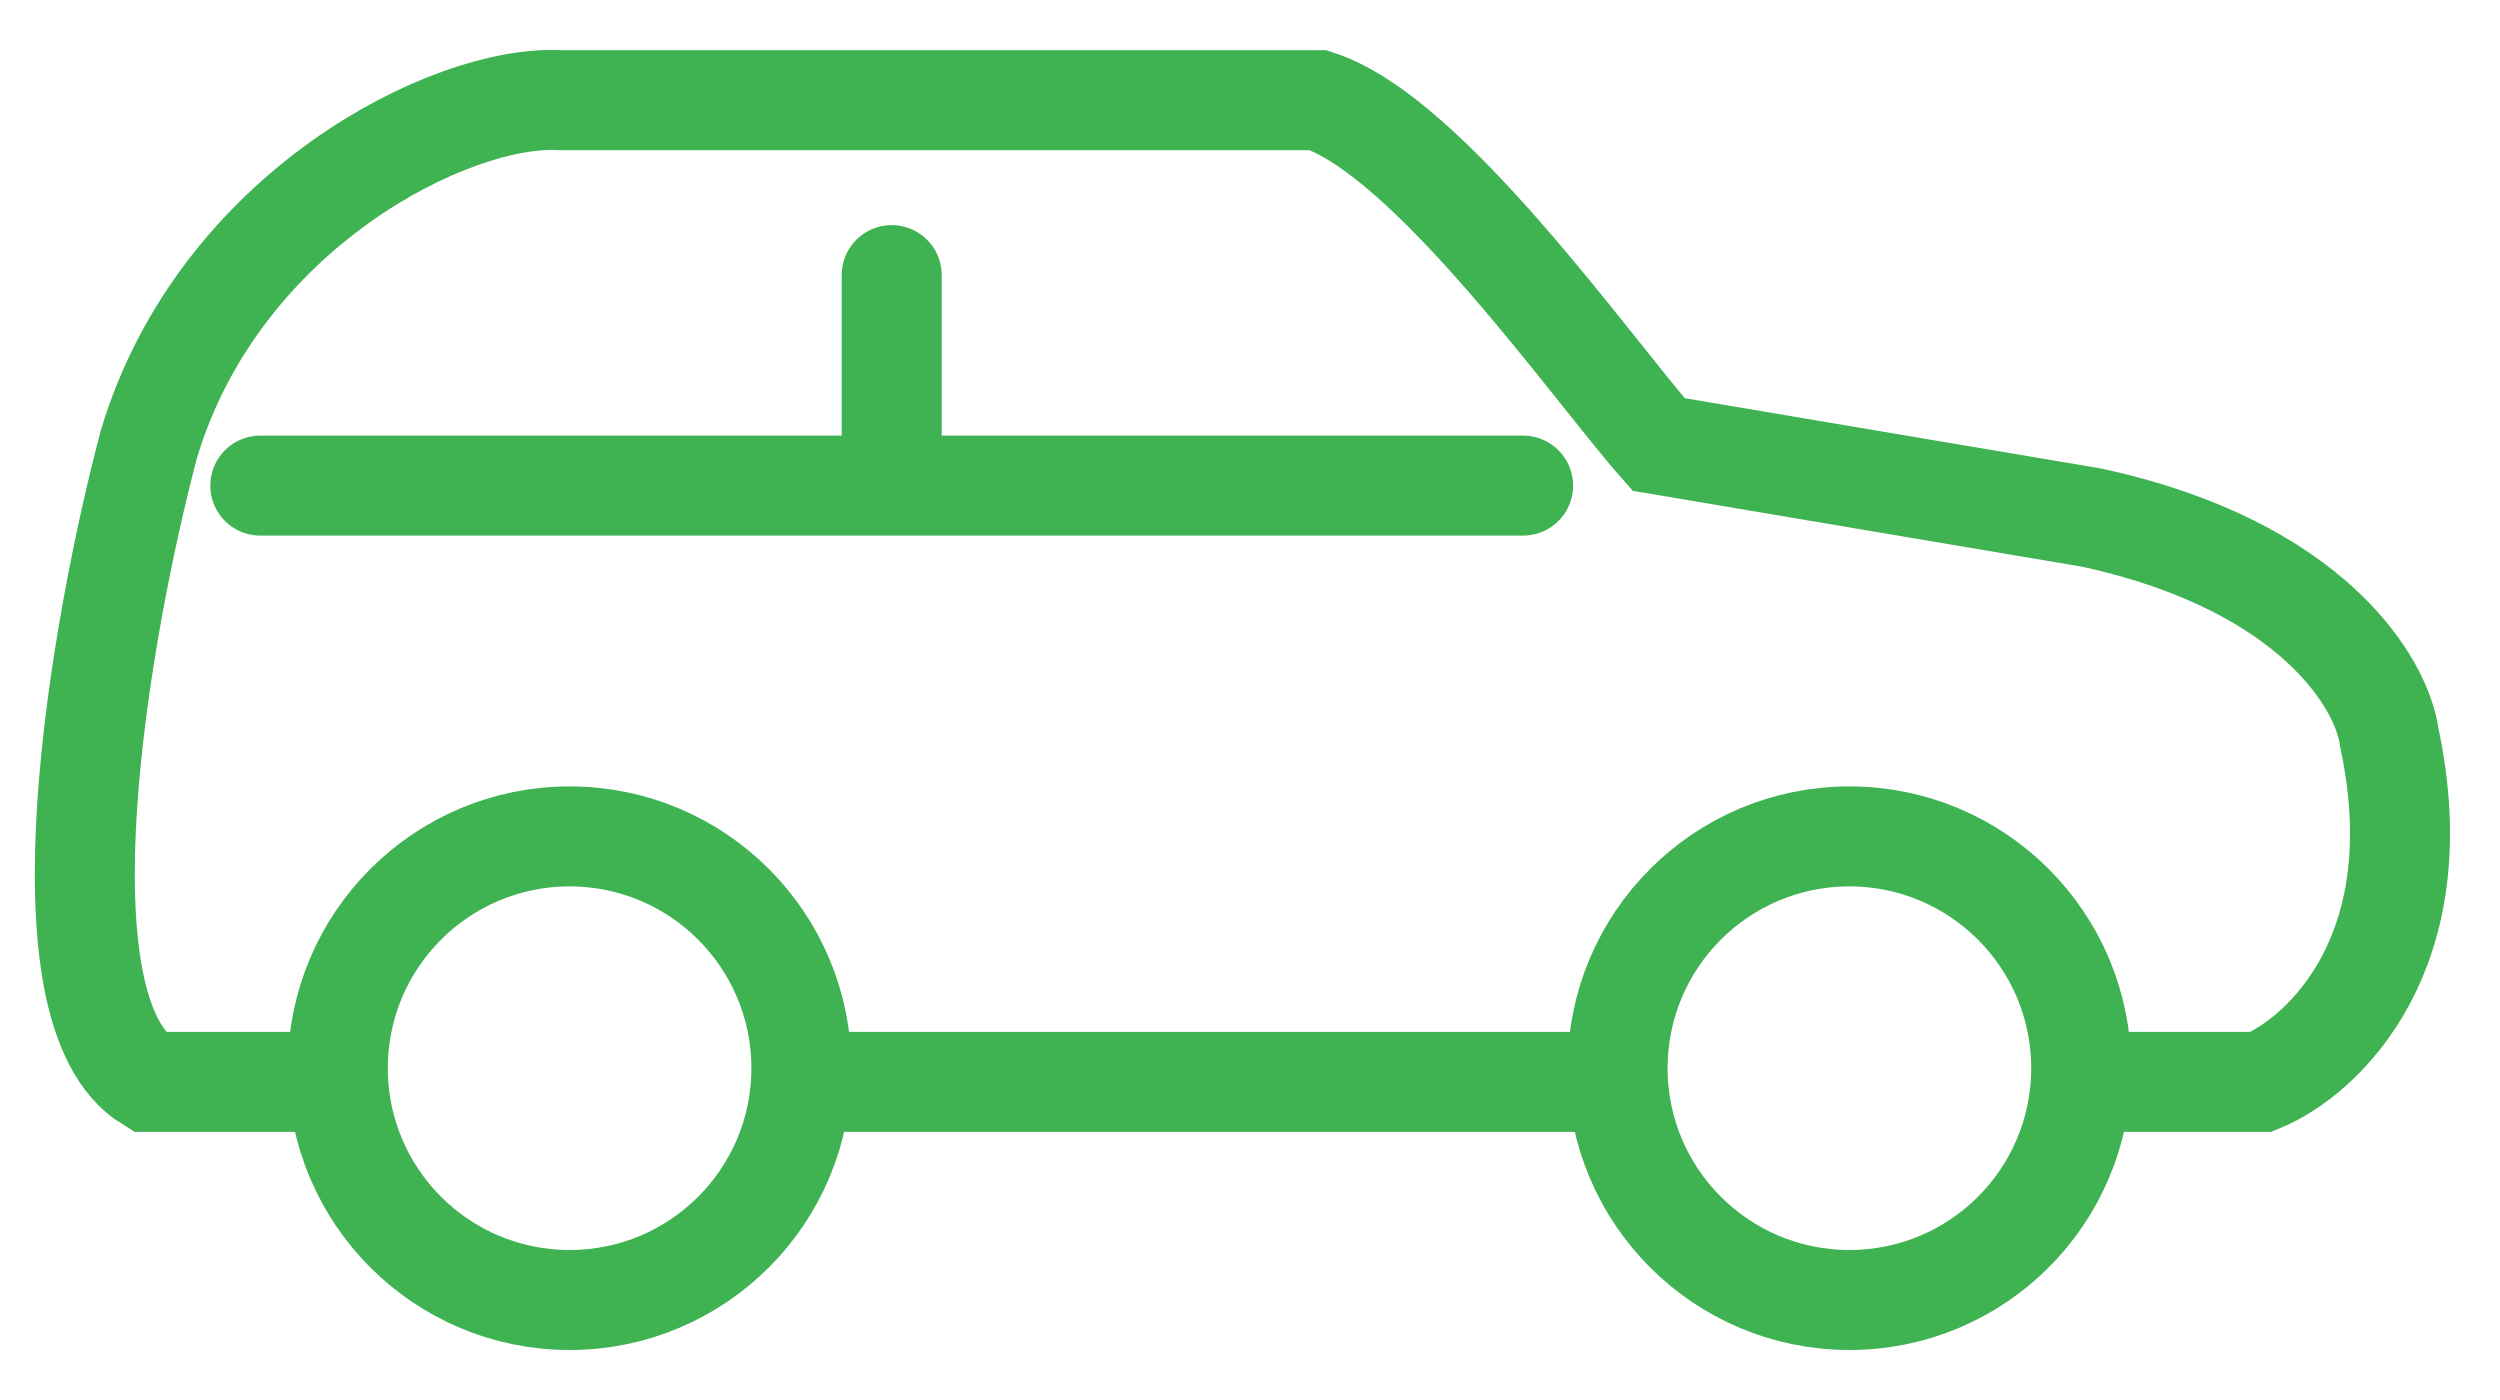
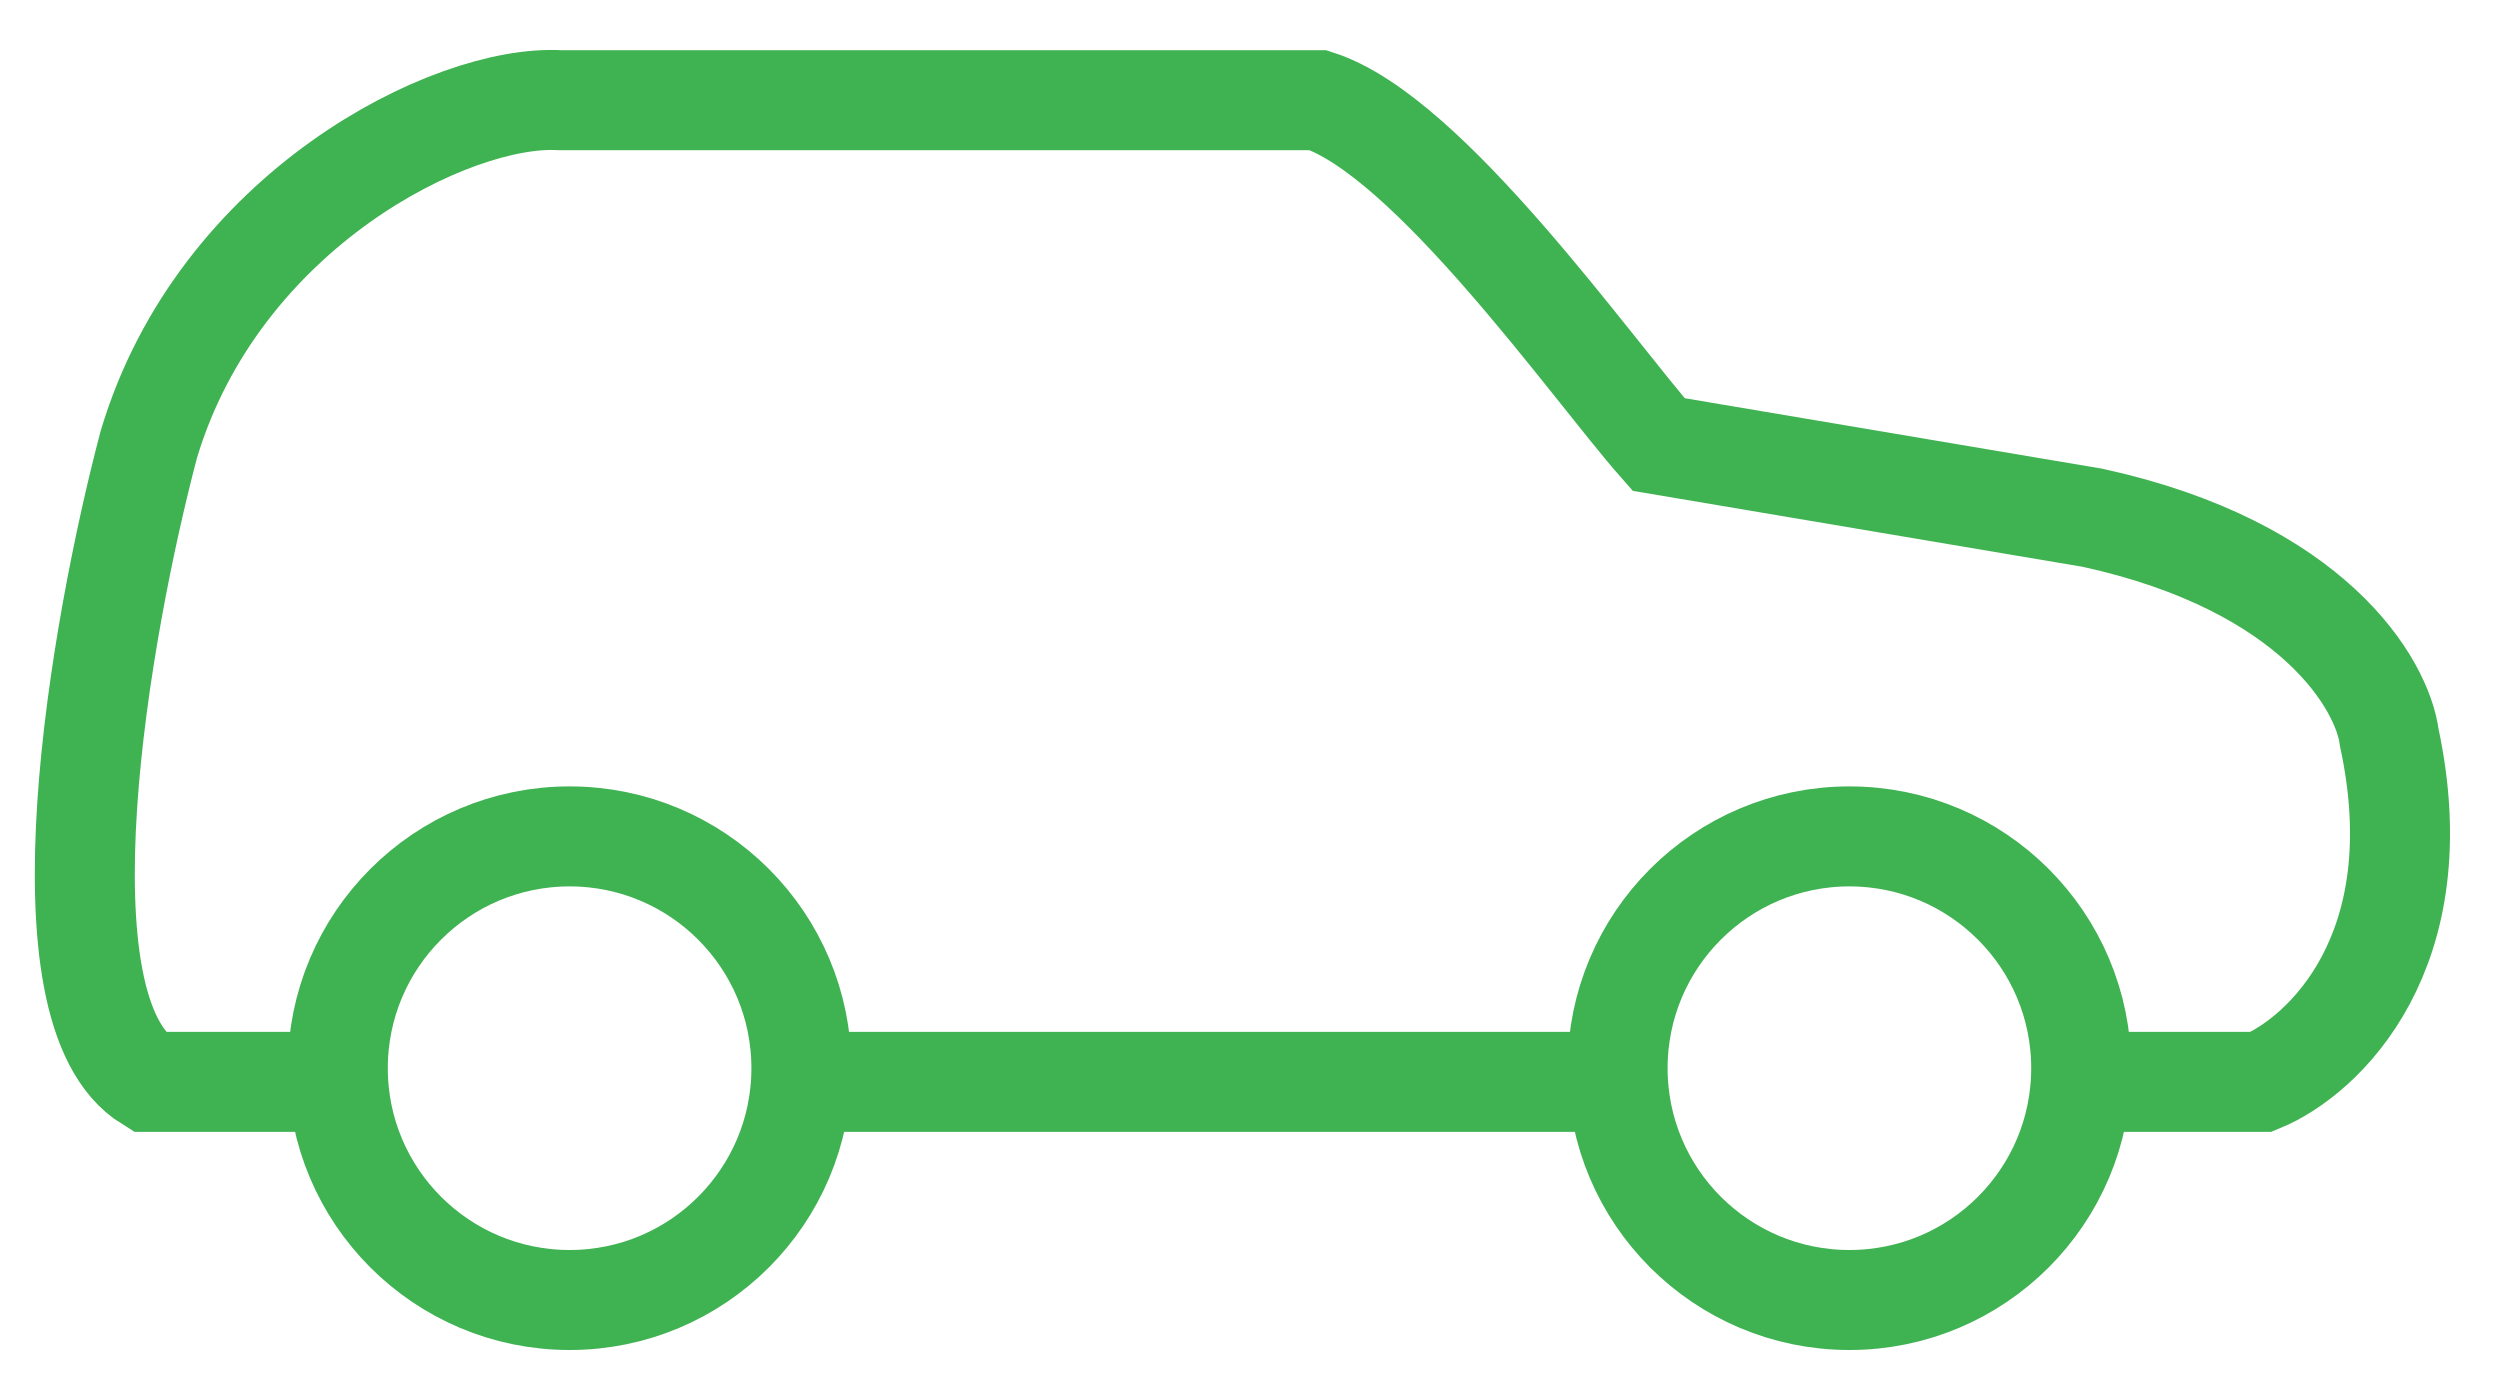
<svg xmlns="http://www.w3.org/2000/svg" width="25" height="14" viewBox="0 0 25 14" fill="none">
  <path d="M20.697 10.819H22.612C23.23 10.564 24.351 9.519 23.893 7.377C23.825 6.846 23.138 5.662 20.927 5.178L16.586 4.445C15.912 3.68 14.288 1.359 13.182 1.002H5.6C4.521 0.939 2.189 2.099 1.488 4.445C1.005 6.272 0.329 10.105 1.488 10.819H3.304M7.864 10.819H16.013" stroke="#3FB252" />
-   <path d="M15.231 4.856H8.917M2.603 4.856H8.917M8.917 4.856V2.751" stroke="#3FB252" stroke-linecap="round" />
  <circle r="2.318" transform="matrix(-1 0 0 1 18.494 10.682)" stroke="#3FB252" />
  <circle r="2.318" transform="matrix(-1 0 0 1 5.696 10.682)" stroke="#3FB252" />
</svg>